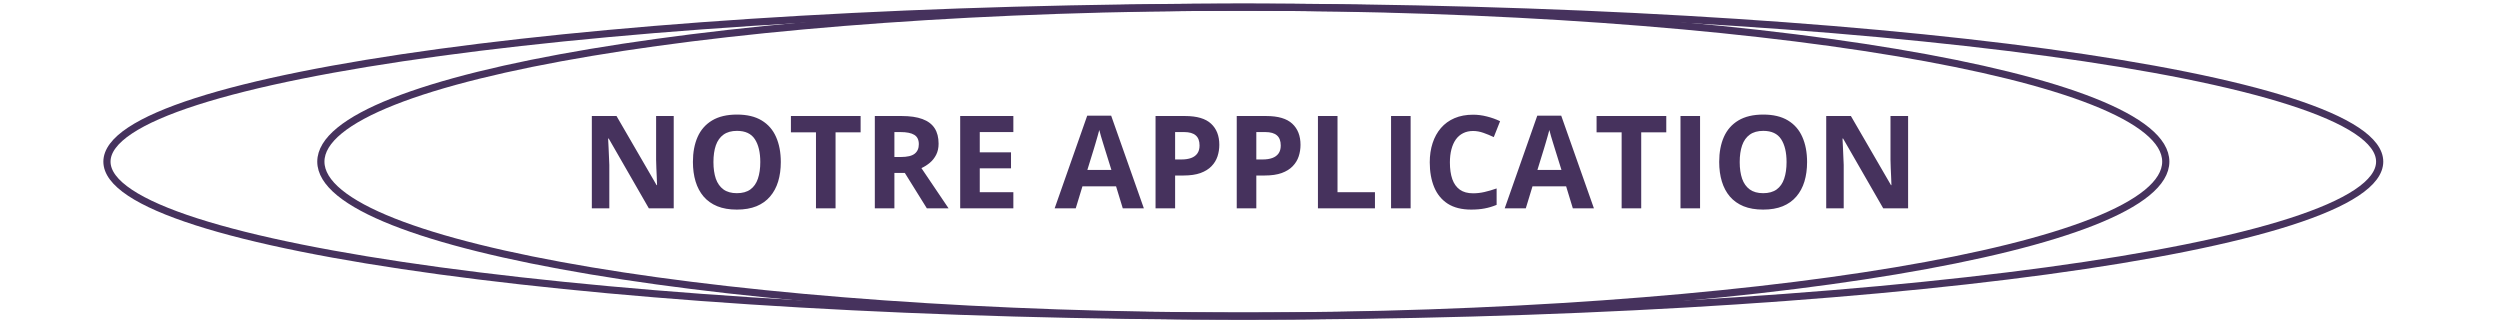
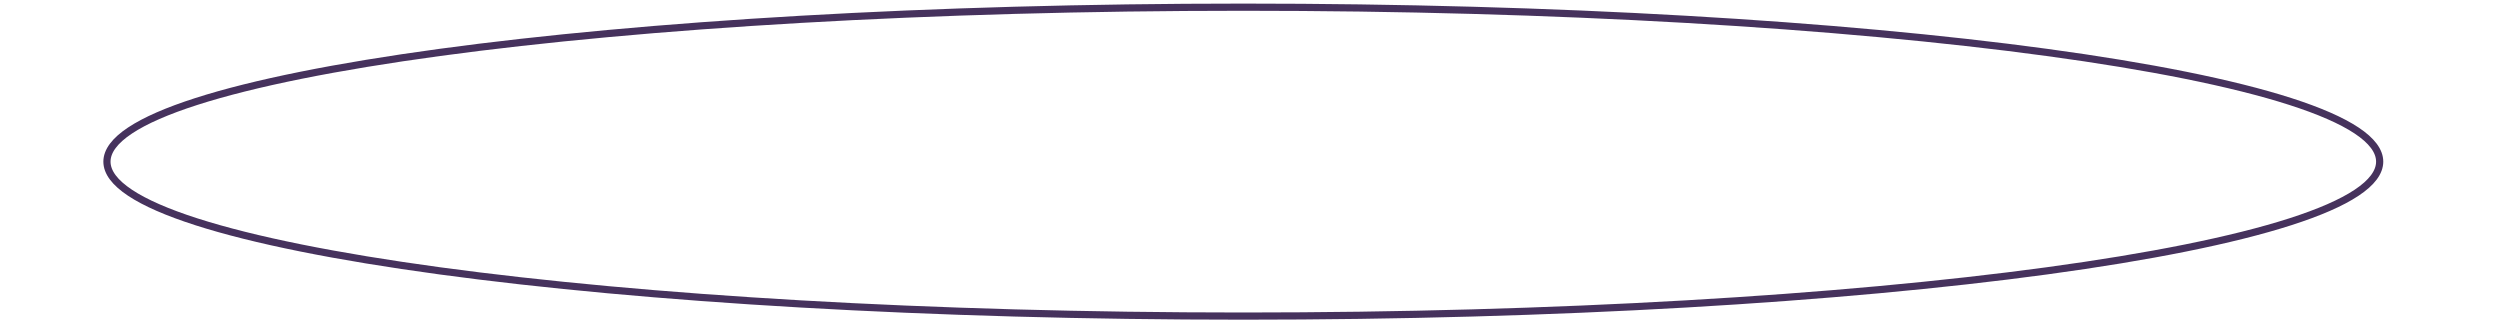
<svg xmlns="http://www.w3.org/2000/svg" width="348" height="45" viewBox="0 0 348 45" fill="none">
  <path d="M173.07 44C260.431 44 331.251 34.374 331.251 22.5C331.251 10.626 260.431 1 173.07 1C85.708 1 14.888 10.626 14.888 22.5C14.888 34.374 85.708 44 173.07 44Z" stroke="#46325D" />
-   <path d="M173.07 44C243.986 44 301.476 34.374 301.476 22.5C301.476 10.626 243.986 1 173.07 1C102.153 1 44.663 10.626 44.663 22.5C44.663 34.374 102.153 44 173.07 44Z" stroke="#46325D" />
-   <path d="M93.782 29H90.319L84.73 19.279H84.65C84.674 19.684 84.694 20.091 84.712 20.501C84.73 20.911 84.747 21.321 84.765 21.731C84.782 22.136 84.8 22.543 84.817 22.953V29H82.383V16.15H85.819L91.4 25.774H91.462C91.45 25.376 91.436 24.98 91.418 24.588C91.4 24.195 91.383 23.803 91.365 23.41C91.353 23.018 91.342 22.625 91.33 22.232V16.15H93.782V29ZM108.688 22.558C108.688 23.548 108.565 24.45 108.319 25.265C108.073 26.073 107.698 26.77 107.194 27.356C106.696 27.942 106.063 28.394 105.296 28.71C104.528 29.02 103.62 29.176 102.571 29.176C101.522 29.176 100.614 29.02 99.847 28.71C99.079 28.394 98.443 27.942 97.939 27.356C97.441 26.77 97.069 26.07 96.823 25.256C96.577 24.441 96.454 23.536 96.454 22.54C96.454 21.21 96.671 20.053 97.105 19.068C97.544 18.078 98.218 17.311 99.126 16.766C100.034 16.221 101.188 15.948 102.589 15.948C103.983 15.948 105.129 16.221 106.025 16.766C106.928 17.311 107.596 18.078 108.029 19.068C108.469 20.059 108.688 21.222 108.688 22.558ZM99.311 22.558C99.311 23.454 99.422 24.227 99.644 24.878C99.873 25.523 100.228 26.02 100.708 26.372C101.188 26.718 101.81 26.891 102.571 26.891C103.345 26.891 103.972 26.718 104.452 26.372C104.933 26.02 105.281 25.523 105.498 24.878C105.721 24.227 105.832 23.454 105.832 22.558C105.832 21.21 105.58 20.149 105.076 19.376C104.572 18.602 103.743 18.216 102.589 18.216C101.821 18.216 101.194 18.392 100.708 18.743C100.228 19.089 99.873 19.587 99.644 20.237C99.422 20.882 99.311 21.655 99.311 22.558ZM116.309 29H113.584V18.418H110.095V16.15H119.798V18.418H116.309V29ZM125.52 16.15C126.686 16.15 127.646 16.291 128.402 16.572C129.164 16.854 129.729 17.278 130.099 17.847C130.468 18.415 130.652 19.133 130.652 20C130.652 20.586 130.541 21.099 130.318 21.538C130.096 21.977 129.803 22.35 129.439 22.654C129.076 22.959 128.684 23.208 128.262 23.401L132.041 29H129.018L125.95 24.069H124.5V29H121.775V16.15H125.52ZM125.326 18.383H124.5V21.855H125.379C126.281 21.855 126.926 21.705 127.312 21.406C127.705 21.102 127.901 20.656 127.901 20.07C127.901 19.461 127.69 19.027 127.269 18.77C126.853 18.512 126.205 18.383 125.326 18.383ZM141.059 29H133.658V16.15H141.059V18.383H136.383V21.204H140.733V23.436H136.383V26.75H141.059V29ZM156.29 29L155.358 25.941H150.674L149.742 29H146.807L151.342 16.098H154.673L159.226 29H156.29ZM154.708 23.656L153.776 20.668C153.718 20.469 153.639 20.214 153.539 19.903C153.445 19.587 153.349 19.268 153.249 18.945C153.155 18.617 153.079 18.333 153.021 18.093C152.962 18.333 152.88 18.632 152.774 18.989C152.675 19.341 152.578 19.675 152.484 19.991C152.391 20.308 152.323 20.533 152.282 20.668L151.359 23.656H154.708ZM164.956 16.15C166.614 16.15 167.824 16.508 168.586 17.223C169.348 17.932 169.729 18.91 169.729 20.158C169.729 20.721 169.644 21.26 169.474 21.775C169.304 22.285 169.025 22.739 168.639 23.138C168.258 23.536 167.748 23.852 167.109 24.087C166.471 24.315 165.683 24.43 164.745 24.43H163.576V29H160.852V16.15H164.956ZM164.815 18.383H163.576V22.197H164.473C164.982 22.197 165.425 22.13 165.8 21.995C166.175 21.86 166.465 21.649 166.67 21.362C166.875 21.075 166.978 20.706 166.978 20.255C166.978 19.622 166.802 19.153 166.45 18.849C166.099 18.538 165.554 18.383 164.815 18.383ZM176.259 16.15C177.917 16.15 179.127 16.508 179.889 17.223C180.65 17.932 181.031 18.91 181.031 20.158C181.031 20.721 180.946 21.26 180.776 21.775C180.606 22.285 180.328 22.739 179.941 23.138C179.561 23.536 179.051 23.852 178.412 24.087C177.773 24.315 176.985 24.43 176.048 24.43H174.879V29H172.154V16.15H176.259ZM176.118 18.383H174.879V22.197H175.775C176.285 22.197 176.728 22.13 177.103 21.995C177.478 21.86 177.768 21.649 177.973 21.362C178.178 21.075 178.28 20.706 178.28 20.255C178.28 19.622 178.104 19.153 177.753 18.849C177.401 18.538 176.856 18.383 176.118 18.383ZM183.457 29V16.15H186.182V26.75H191.394V29H183.457ZM193.635 29V16.15H196.359V29H193.635ZM205.052 18.233C204.53 18.233 204.067 18.336 203.663 18.541C203.265 18.74 202.928 19.03 202.652 19.411C202.383 19.792 202.178 20.252 202.037 20.791C201.896 21.33 201.826 21.936 201.826 22.61C201.826 23.519 201.938 24.295 202.16 24.939C202.389 25.578 202.74 26.067 203.215 26.407C203.689 26.741 204.302 26.908 205.052 26.908C205.573 26.908 206.095 26.85 206.616 26.732C207.144 26.615 207.715 26.448 208.33 26.231V28.517C207.762 28.751 207.202 28.918 206.651 29.018C206.101 29.123 205.482 29.176 204.797 29.176C203.473 29.176 202.383 28.903 201.527 28.358C200.678 27.808 200.048 27.04 199.638 26.056C199.228 25.065 199.022 23.911 199.022 22.593C199.022 21.62 199.154 20.73 199.418 19.921C199.682 19.112 200.068 18.412 200.578 17.82C201.088 17.229 201.718 16.771 202.468 16.449C203.218 16.127 204.079 15.966 205.052 15.966C205.69 15.966 206.329 16.048 206.968 16.212C207.612 16.37 208.228 16.59 208.813 16.871L207.935 19.086C207.454 18.857 206.971 18.658 206.484 18.488C205.998 18.318 205.521 18.233 205.052 18.233ZM218.938 29L218.007 25.941H213.322L212.391 29H209.455L213.99 16.098H217.321L221.874 29H218.938ZM217.356 23.656L216.425 20.668C216.366 20.469 216.287 20.214 216.188 19.903C216.094 19.587 215.997 19.268 215.897 18.945C215.804 18.617 215.728 18.333 215.669 18.093C215.61 18.333 215.528 18.632 215.423 18.989C215.323 19.341 215.227 19.675 215.133 19.991C215.039 20.308 214.972 20.533 214.931 20.668L214.008 23.656H217.356ZM228.457 29H225.732V18.418H222.243V16.15H231.946V18.418H228.457V29ZM233.924 29V16.15H236.648V29H233.924ZM251.546 22.558C251.546 23.548 251.423 24.45 251.177 25.265C250.931 26.073 250.556 26.77 250.052 27.356C249.554 27.942 248.921 28.394 248.153 28.71C247.386 29.02 246.478 29.176 245.429 29.176C244.38 29.176 243.472 29.02 242.704 28.71C241.937 28.394 241.301 27.942 240.797 27.356C240.299 26.77 239.927 26.07 239.681 25.256C239.435 24.441 239.312 23.536 239.312 22.54C239.312 21.21 239.528 20.053 239.962 19.068C240.401 18.078 241.075 17.311 241.983 16.766C242.892 16.221 244.046 15.948 245.446 15.948C246.841 15.948 247.986 16.221 248.883 16.766C249.785 17.311 250.453 18.078 250.887 19.068C251.326 20.059 251.546 21.222 251.546 22.558ZM242.168 22.558C242.168 23.454 242.279 24.227 242.502 24.878C242.73 25.523 243.085 26.02 243.565 26.372C244.046 26.718 244.667 26.891 245.429 26.891C246.202 26.891 246.829 26.718 247.31 26.372C247.79 26.02 248.139 25.523 248.355 24.878C248.578 24.227 248.689 23.454 248.689 22.558C248.689 21.21 248.438 20.149 247.934 19.376C247.43 18.602 246.601 18.216 245.446 18.216C244.679 18.216 244.052 18.392 243.565 18.743C243.085 19.089 242.73 19.587 242.502 20.237C242.279 20.882 242.168 21.655 242.168 22.558ZM265.608 29H262.146L256.556 19.279H256.477C256.5 19.684 256.521 20.091 256.538 20.501C256.556 20.911 256.573 21.321 256.591 21.731C256.608 22.136 256.626 22.543 256.644 22.953V29H254.209V16.15H257.646L263.227 25.774H263.288C263.276 25.376 263.262 24.98 263.244 24.588C263.227 24.195 263.209 23.803 263.191 23.41C263.18 23.018 263.168 22.625 263.156 22.232V16.15H265.608V29Z" fill="#46325D" />
</svg>